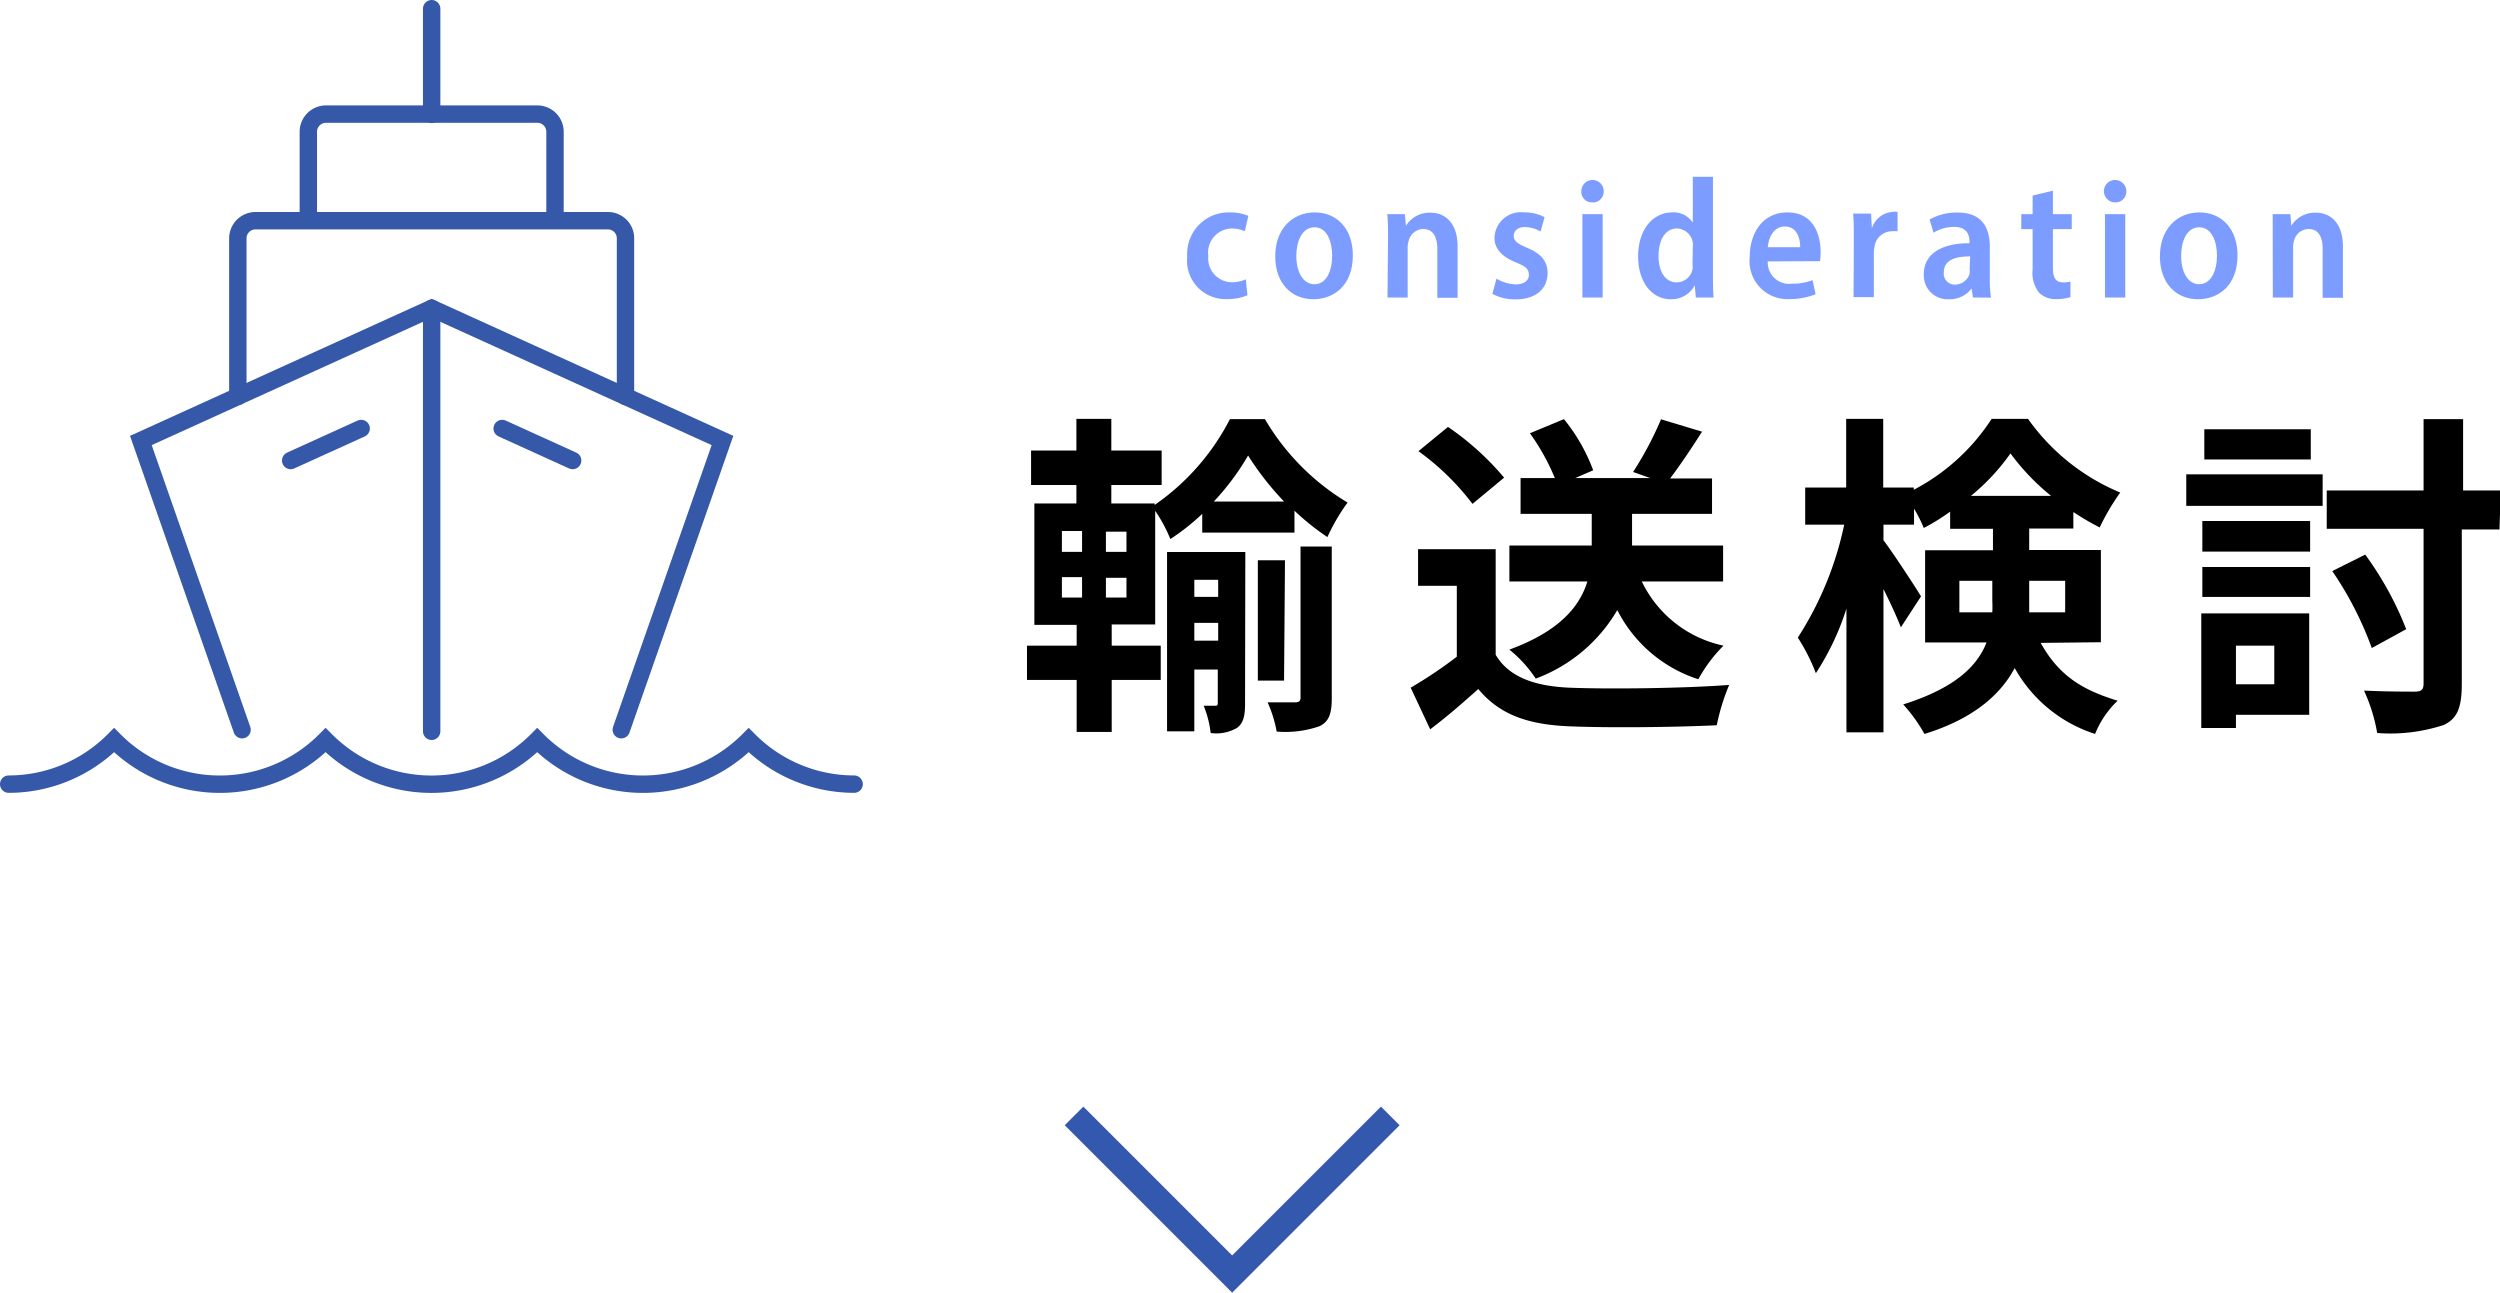
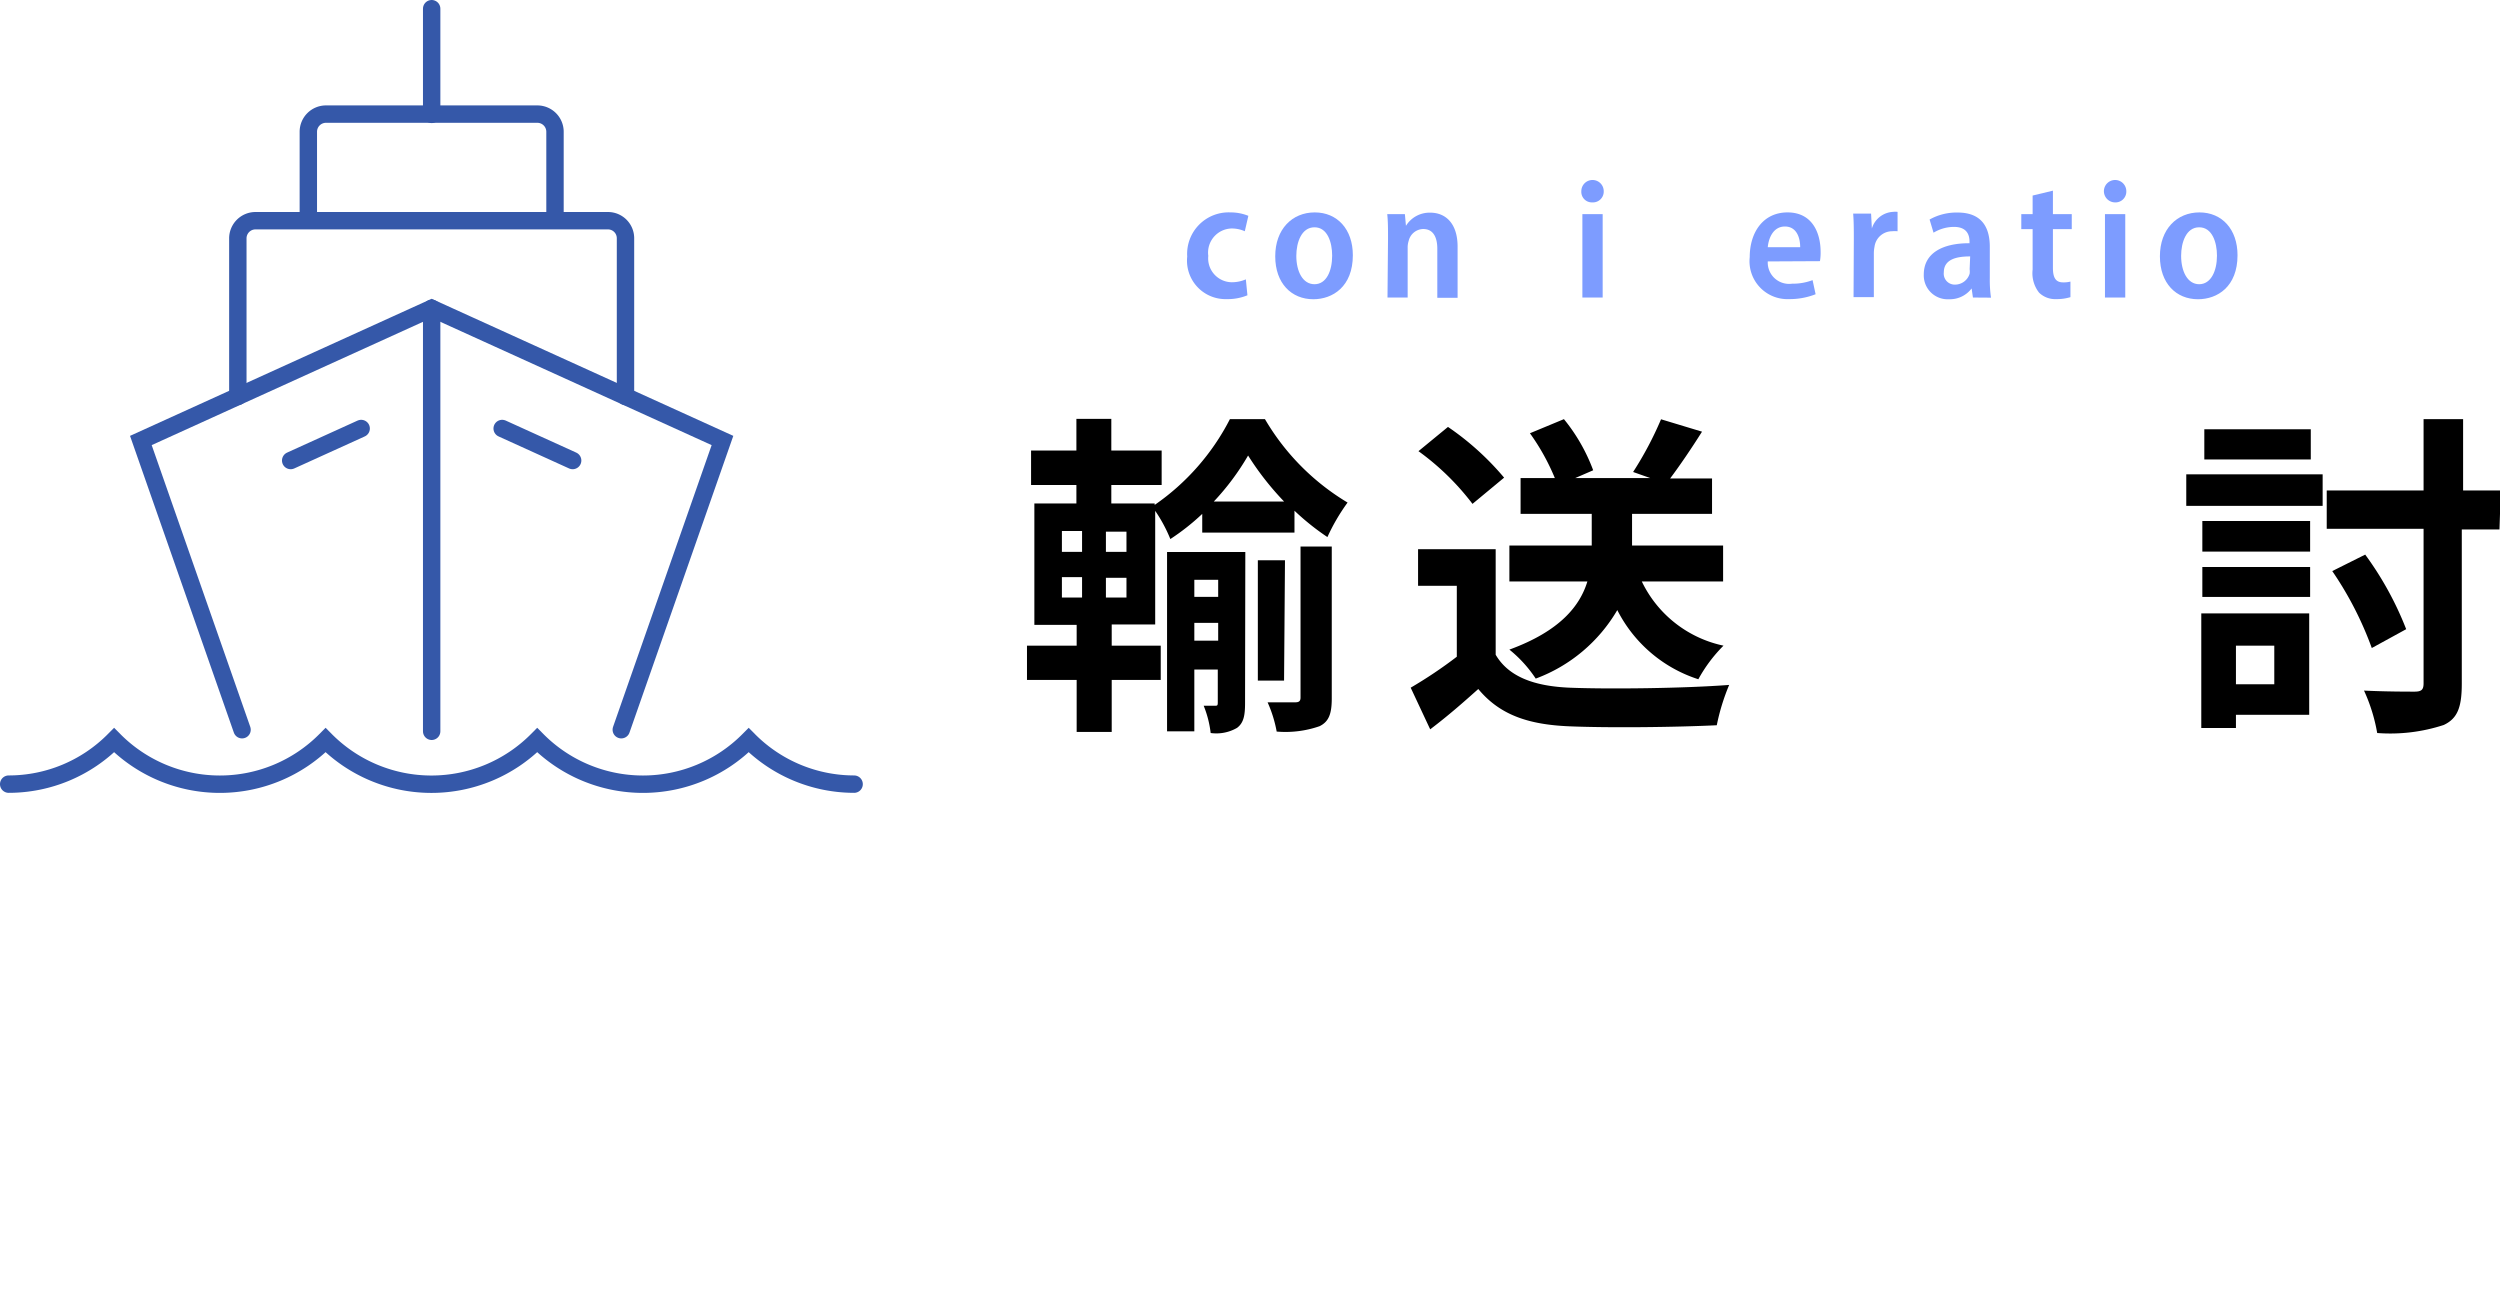
<svg xmlns="http://www.w3.org/2000/svg" viewBox="0 0 189.73 98.11">
  <defs>
    <style>.cls-1,.cls-3{fill:none;stroke-miterlimit:10;}.cls-1{stroke:#3558a9;stroke-linecap:round;stroke-width:1.32px;}.cls-2{fill:#7d9cff;}.cls-3{stroke:#3558af;stroke-width:2px;}</style>
  </defs>
  <g id="Layer_2" data-name="Layer 2">
    <g id="Design">
      <polyline class="cls-1" points="18.37 55.38 10.69 33.43 32.76 23.4 54.83 33.43 47.15 55.38" />
      <line class="cls-1" x1="38.11" y1="32.52" x2="43.46" y2="34.95" />
      <line class="cls-1" x1="32.76" y1="55.5" x2="32.76" y2="23.4" />
      <line class="cls-1" x1="32.76" y1="8.68" x2="32.76" y2="0.66" />
      <line class="cls-1" x1="27.41" y1="32.52" x2="22.06" y2="34.95" />
      <path class="cls-1" d="M18.05,30.09v-12a1.34,1.34,0,0,1,1.33-1.34H46.14a1.33,1.33,0,0,1,1.33,1.34v12" />
      <path class="cls-1" d="M23.4,16.71V10a1.34,1.34,0,0,1,1.33-1.34H40.79A1.34,1.34,0,0,1,42.12,10v6.69" />
      <path class="cls-1" d="M.66,59.51a11.26,11.26,0,0,0,8-3.34,11.3,11.3,0,0,0,16.05,0,11.31,11.31,0,0,0,16.06,0,11.3,11.3,0,0,0,16.05,0,11.28,11.28,0,0,0,8,3.34" />
      <path d="M84.37,49h3.72V51.6H84.37v3.95H81.71V51.6H77.94V49h3.77V47.42H78.5V38.21h3.19v-1.4H78.25V34.19h3.44v-2.4h2.65v2.4h3.82v2.62H84.34v1.4h3.29v.11a17.74,17.74,0,0,0,5.71-6.51H96a17.94,17.94,0,0,0,6.27,6.33,15,15,0,0,0-1.53,2.62,19,19,0,0,1-2.5-2v1.66h-7V39a17.19,17.19,0,0,1-2.42,1.91,11.19,11.19,0,0,0-1.15-2.14v8.62H84.37Zm-3.78-7.12h1.53V40.3H80.59Zm0,3.47h1.53V43.8H80.59Zm4.9-5H83.93v1.53h1.56Zm0,3.5H83.93v1.5h1.56Zm9,9.51c0,.92-.1,1.5-.61,1.88a3.13,3.13,0,0,1-2,.39,7.89,7.89,0,0,0-.53-2.07h.86c.16,0,.21,0,.21-.25v-2.5H90.64V55.5H88.57V41.89h5.94ZM90.64,44v1.3h1.81V44Zm1.81,4.62V47.27H90.64v1.35Zm5-10.56a21.89,21.89,0,0,1-2.73-3.49,18.87,18.87,0,0,1-2.6,3.49Zm0,13.59H95.46V42.52h2.06ZM98.7,41.48h2.37V53c0,1.15-.21,1.76-.92,2.11a7.84,7.84,0,0,1-3.26.41,9.65,9.65,0,0,0-.69-2.22c.91,0,1.83,0,2.11,0s.39-.1.39-.36Z" />
      <path d="M113.51,49.69c1,1.71,3,2.39,5.61,2.5,3,.12,8.72.05,12.11-.21a16.06,16.06,0,0,0-.94,3.06c-3.06.15-8.18.21-11.22.08s-5.23-.84-6.88-2.83c-1.12,1-2.25,2-3.65,3.06l-1.48-3.16a34,34,0,0,0,3.5-2.35V44.46h-2.94V41.68h5.89Zm-1.76-11.45a19.41,19.41,0,0,0-4.1-4l2.24-1.84a21,21,0,0,1,4.26,3.85Zm12.85,5.89A8.93,8.93,0,0,0,130.8,49a11.19,11.19,0,0,0-1.91,2.55,10.5,10.5,0,0,1-6.15-5.25,12,12,0,0,1-6.19,5.2,9.68,9.68,0,0,0-2-2.2c3.88-1.42,5.36-3.34,5.92-5.17h-5.92V41.4h6.25V39H115.4V36.28H118a16.84,16.84,0,0,0-1.89-3.4l2.58-1.07a13.61,13.61,0,0,1,2.22,3.88l-1.36.59h5.69l-1.3-.46a26.31,26.31,0,0,0,2.12-4l3.11.94c-.82,1.3-1.69,2.58-2.42,3.55h3.18V39h-6.07V41.4h6.91v2.73Z" />
-       <path d="M154.87,48.79c1.48,2.66,3.39,3.63,5.84,4.39A7.19,7.19,0,0,0,159,55.7a10.73,10.73,0,0,1-6.1-5c-1.07,2-3.11,3.85-6.85,5a11.9,11.9,0,0,0-1.61-2.24c3.9-1.23,5.61-2.88,6.32-4.7h-4.66v-7h5.15V40.13H148v-1.3A16.15,16.15,0,0,1,146,40.07a11.24,11.24,0,0,0-.74-1.47v1.22h-2.32V41c.69.9,2.47,3.62,2.85,4.26l-1.53,2.35c-.28-.74-.79-1.84-1.32-2.91V55.58h-2.81V46.19a20,20,0,0,1-2.32,4.9,14.57,14.57,0,0,0-1.37-2.7,25.4,25.4,0,0,0,3.52-8.57H137V37h3.11V31.79h2.81V37h2.32v.17a15.73,15.73,0,0,0,5.91-5.38h2.76a16.18,16.18,0,0,0,7,5.59,17.07,17.07,0,0,0-1.56,2.65,20.87,20.87,0,0,1-2-1.17v1.25H154v1.63h5.44v7Zm-3.67-2.32a8.24,8.24,0,0,0,0-.86V44.08H148.7v2.39Zm4.46-8.84a17.11,17.11,0,0,1-3.08-3.22,16.22,16.22,0,0,1-3,3.22ZM154,44.08v1.6c0,.26,0,.54,0,.79h2.73V44.08Z" />
      <path d="M165.92,36h10.35v2.39H165.92Zm9.33,18.25h-5.56v1h-2.63v-8.7h8.19Zm-8.11-14.71h8.18v2.32h-8.18Zm0,3.49h8.18V45.3h-8.18Zm8.23-8.16h-8.08V32.58h8.08ZM169.69,49v2.93h2.91V49Zm20-8.82h-2.86v11.7c0,1.81-.33,2.65-1.37,3.14a13,13,0,0,1-5.05.61,13,13,0,0,0-1-3.22c1.66.08,3.29.08,3.83.08s.69-.15.69-.64V40.13h-7.35V37.22h7.35V31.81h3v5.41h2.86Zm-9.69,9a26.13,26.13,0,0,0-3-5.84l2.5-1.25a24.76,24.76,0,0,1,3.11,5.66Z" />
      <path class="cls-2" d="M94.67,22.41a3.92,3.92,0,0,1-1.57.29,2.92,2.92,0,0,1-3-3.23,3.15,3.15,0,0,1,3.28-3.35,3.57,3.57,0,0,1,1.36.26l-.27,1.17a2.43,2.43,0,0,0-1-.21,1.83,1.83,0,0,0-1.77,2.08,1.81,1.81,0,0,0,1.77,2,2.64,2.64,0,0,0,1.08-.22Z" />
      <path class="cls-2" d="M102.67,19.37c0,2.39-1.54,3.34-3,3.34-1.65,0-2.89-1.2-2.89-3.26s1.29-3.33,3-3.33S102.67,17.4,102.67,19.37Zm-4.29.05c0,1.17.48,2.15,1.38,2.15s1.34-1,1.34-2.17c0-1-.35-2.15-1.34-2.15S98.38,18.4,98.38,19.42Z" />
      <path class="cls-2" d="M105.34,18.1c0-.72,0-1.3-.06-1.85h1.34l.08.89h0a2.1,2.1,0,0,1,1.86-1c1.08,0,2.06.74,2.06,2.58v3.88h-1.54V18.87c0-.82-.28-1.49-1.07-1.49a1.16,1.16,0,0,0-1.1.89,1.6,1.6,0,0,0-.08.53v3.78h-1.53Z" />
-       <path class="cls-2" d="M113.57,21.15a3.11,3.11,0,0,0,1.46.43c.64,0,1-.29,1-.72s-.24-.65-1-.95c-1.15-.47-1.61-1.12-1.61-1.84a2,2,0,0,1,2.26-1.95,3.18,3.18,0,0,1,1.54.36l-.3,1.09a2.52,2.52,0,0,0-1.2-.34c-.54,0-.84.3-.84.67s.26.58,1,.9c1.06.44,1.56,1,1.57,1.92,0,1.2-.9,2-2.43,2a3.57,3.57,0,0,1-1.76-.42Z" />
      <path class="cls-2" d="M121.71,14.51a.82.82,0,0,1-.87.85.8.8,0,0,1-.83-.85.85.85,0,1,1,1.7,0Zm-1.62,8.07V16.25h1.54v6.33Z" />
-       <path class="cls-2" d="M130,13.42v7.4c0,.61,0,1.31.05,1.76h-1.35l-.08-.93h0a2,2,0,0,1-1.83,1.06c-1.43,0-2.47-1.31-2.47-3.24,0-2.15,1.2-3.35,2.58-3.35a1.72,1.72,0,0,1,1.57.78h0V13.42Zm-1.53,5.4a2.93,2.93,0,0,0,0-.41,1.26,1.26,0,0,0-1.19-1.07c-.94,0-1.41.93-1.41,2.09s.5,2,1.38,2a1.24,1.24,0,0,0,1.2-1,2.14,2.14,0,0,0,0-.45Z" />
      <path class="cls-2" d="M134.16,19.84A1.62,1.62,0,0,0,136,21.53a4.24,4.24,0,0,0,1.56-.27l.23,1.07a5.37,5.37,0,0,1-2,.37,2.88,2.88,0,0,1-3-3.19c0-1.85,1-3.39,2.87-3.39s2.51,1.54,2.51,3a3.79,3.79,0,0,1-.05.7Zm2.46-1.08c0-.72-.27-1.57-1.16-1.57s-1.24.89-1.3,1.57Z" />
      <path class="cls-2" d="M140.69,18.21c0-.77,0-1.4-.05-2H142l.06,1.13h0a1.77,1.77,0,0,1,1.6-1.26,1.23,1.23,0,0,1,.35,0v1.47a2.39,2.39,0,0,0-.42,0,1.35,1.35,0,0,0-1.33,1.18,2.54,2.54,0,0,0-.05.52v3.3h-1.54Z" />
      <path class="cls-2" d="M149.73,22.58l-.1-.69h0a2.06,2.06,0,0,1-1.71.82A1.81,1.81,0,0,1,146,20.83c0-1.61,1.41-2.38,3.47-2.37v-.13c0-.49-.19-1.11-1.18-1.11a3,3,0,0,0-1.55.44l-.3-1a4.18,4.18,0,0,1,2.13-.53c1.91,0,2.44,1.23,2.44,2.6v2.36a9.51,9.51,0,0,0,.09,1.5Zm-.21-3.12c-1,0-2,.2-2,1.21a.83.83,0,0,0,.84.93,1.16,1.16,0,0,0,1.12-.83,1.32,1.32,0,0,0,0-.34Z" />
      <path class="cls-2" d="M155.8,14.47v1.78h1.43v1.14H155.8v2.94c0,.77.23,1.1.77,1.1a2.07,2.07,0,0,0,.56-.06l0,1.18a3.49,3.49,0,0,1-1.09.15,1.74,1.74,0,0,1-1.29-.49,2.38,2.38,0,0,1-.49-1.75V17.39h-.86V16.25h.86V14.84Z" />
      <path class="cls-2" d="M161.37,14.51a.82.82,0,0,1-.87.85.85.85,0,1,1,.87-.85Zm-1.62,8.07V16.25h1.54v6.33Z" />
      <path class="cls-2" d="M169.81,19.37c0,2.39-1.53,3.34-3,3.34-1.65,0-2.89-1.2-2.89-3.26s1.29-3.33,3-3.33S169.81,17.4,169.81,19.37Zm-4.28.05c0,1.17.48,2.15,1.37,2.15s1.35-1,1.35-2.17c0-1-.36-2.15-1.35-2.15S165.53,18.4,165.53,19.42Z" />
-       <path class="cls-2" d="M172.48,18.1c0-.72,0-1.3,0-1.85h1.34l.07.89h0a2.1,2.1,0,0,1,1.86-1c1.09,0,2.06.74,2.06,2.58v3.88h-1.54V18.87c0-.82-.27-1.49-1.07-1.49a1.16,1.16,0,0,0-1.1.89,1.62,1.62,0,0,0-.07.53v3.78h-1.54Z" />
-       <polyline class="cls-3" points="105.51 84.69 93.51 96.69 81.51 84.69" />
    </g>
  </g>
</svg>